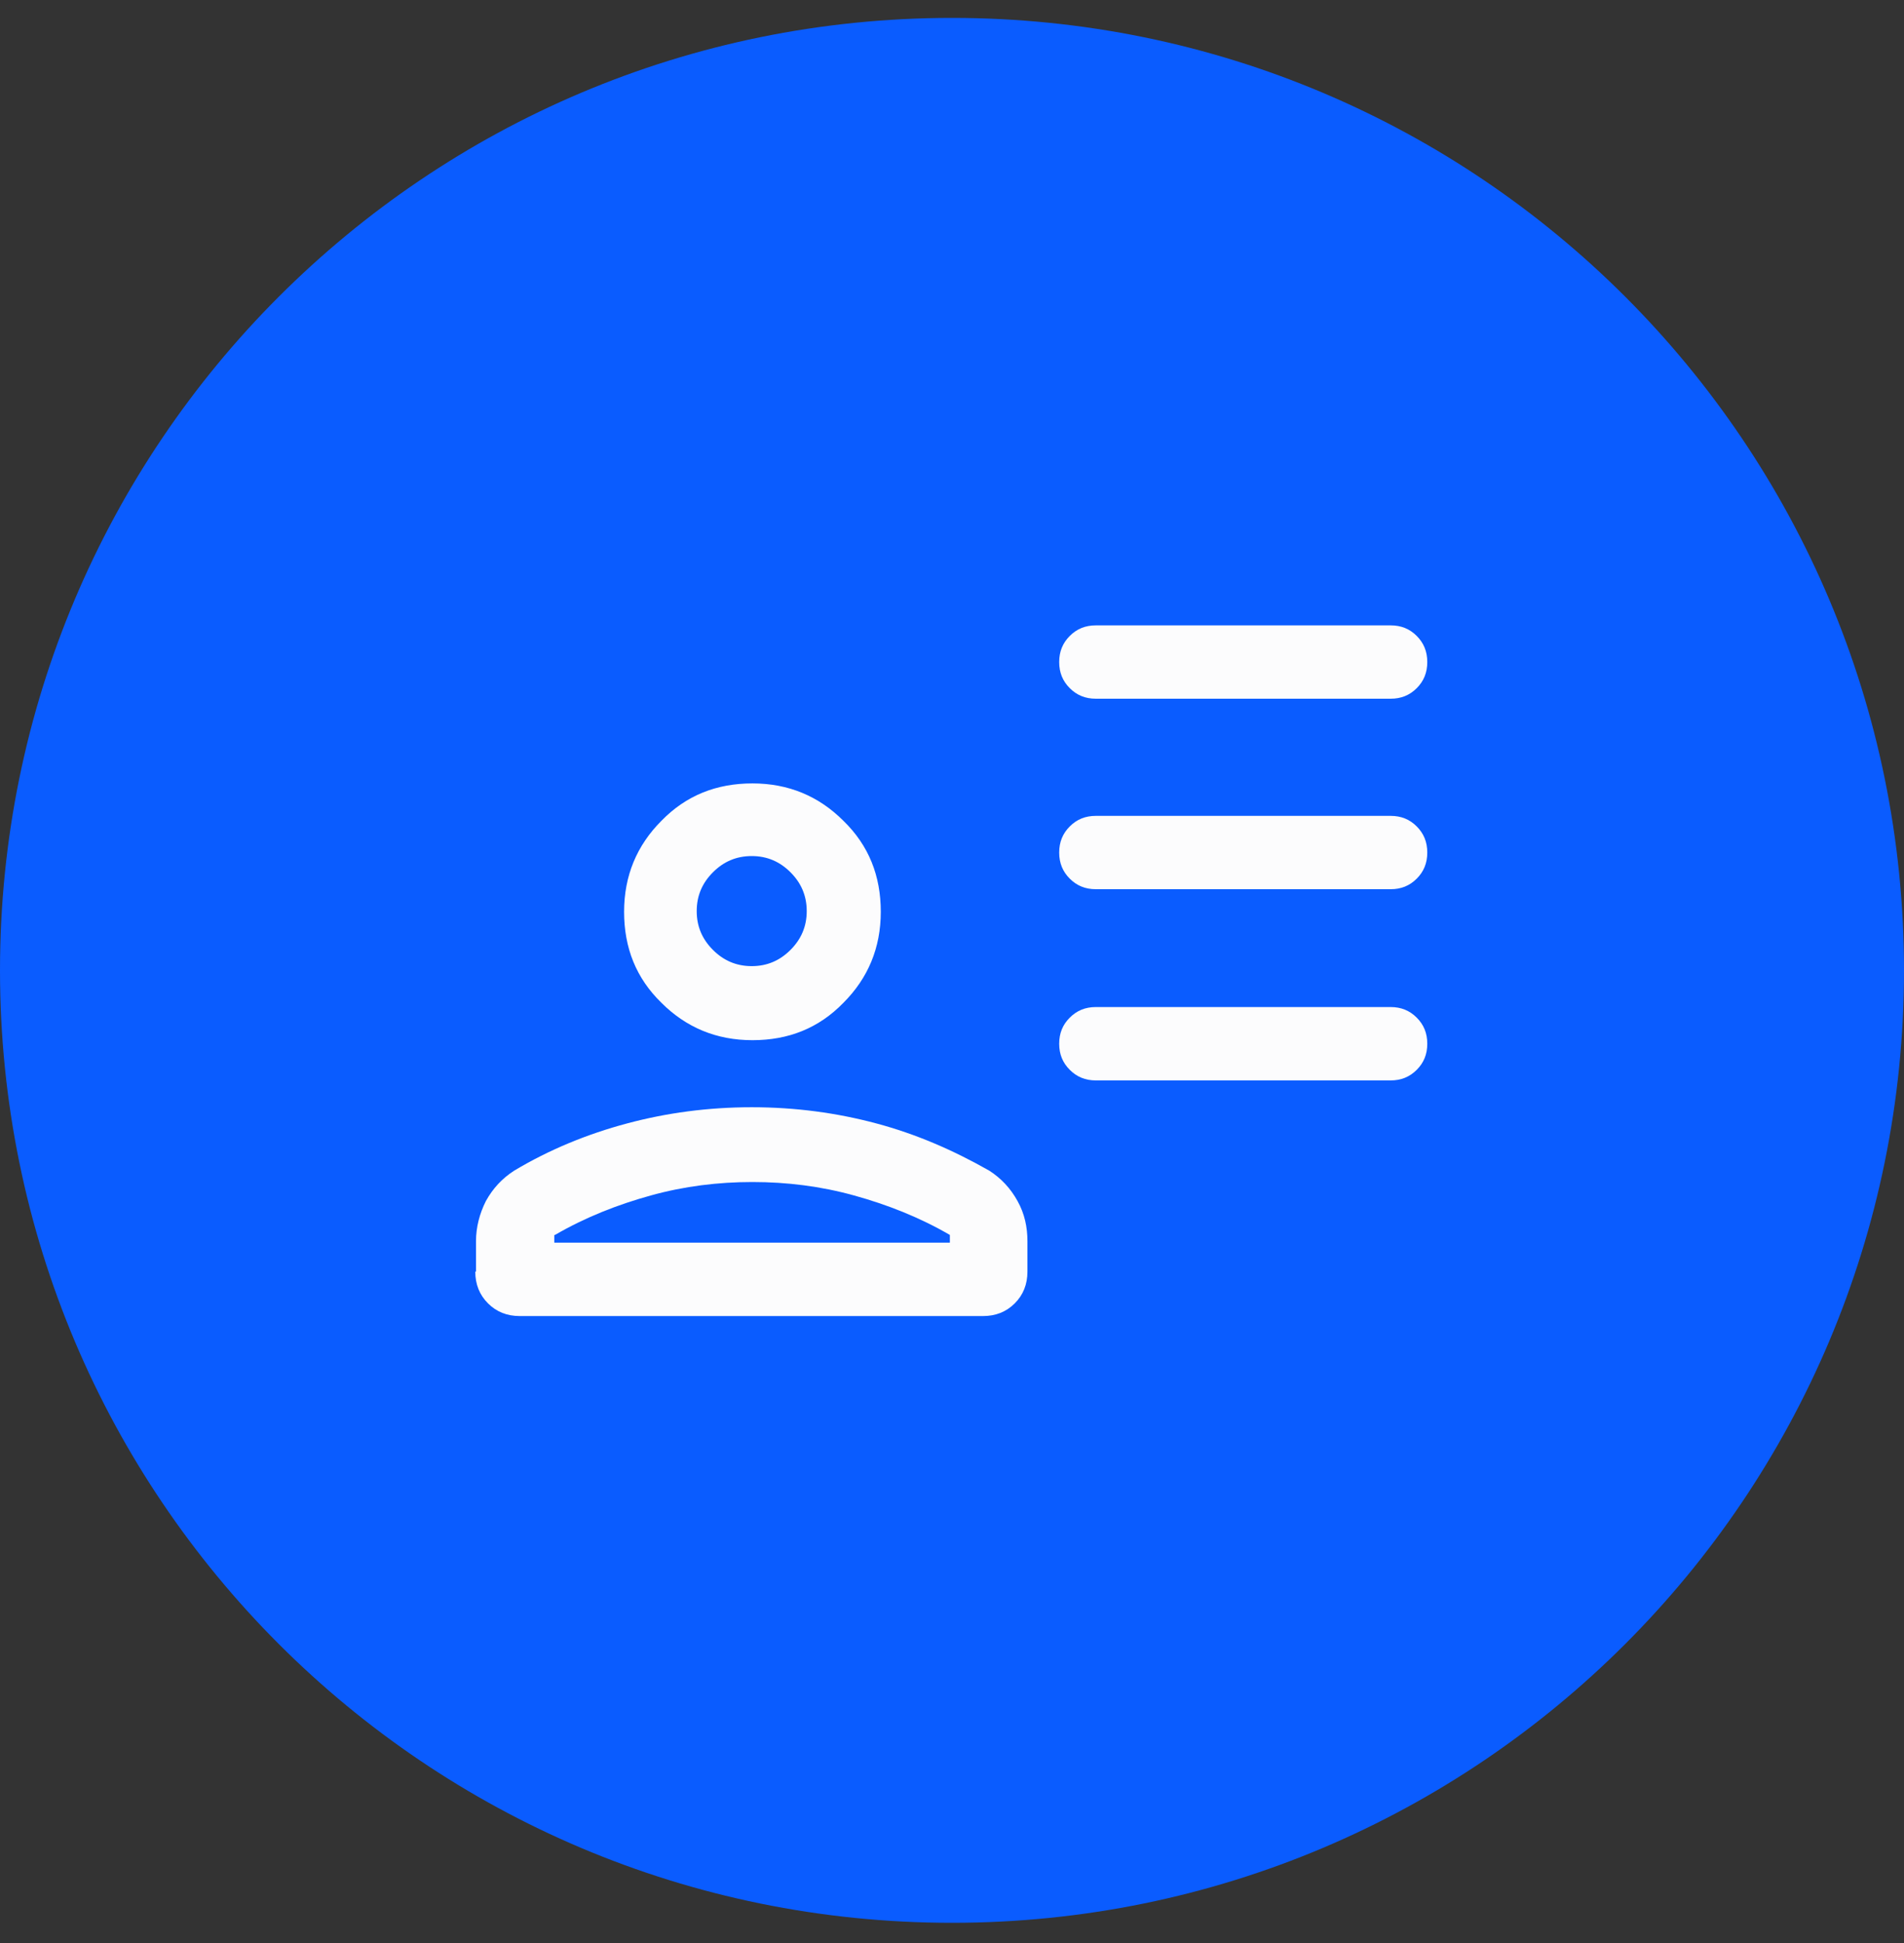
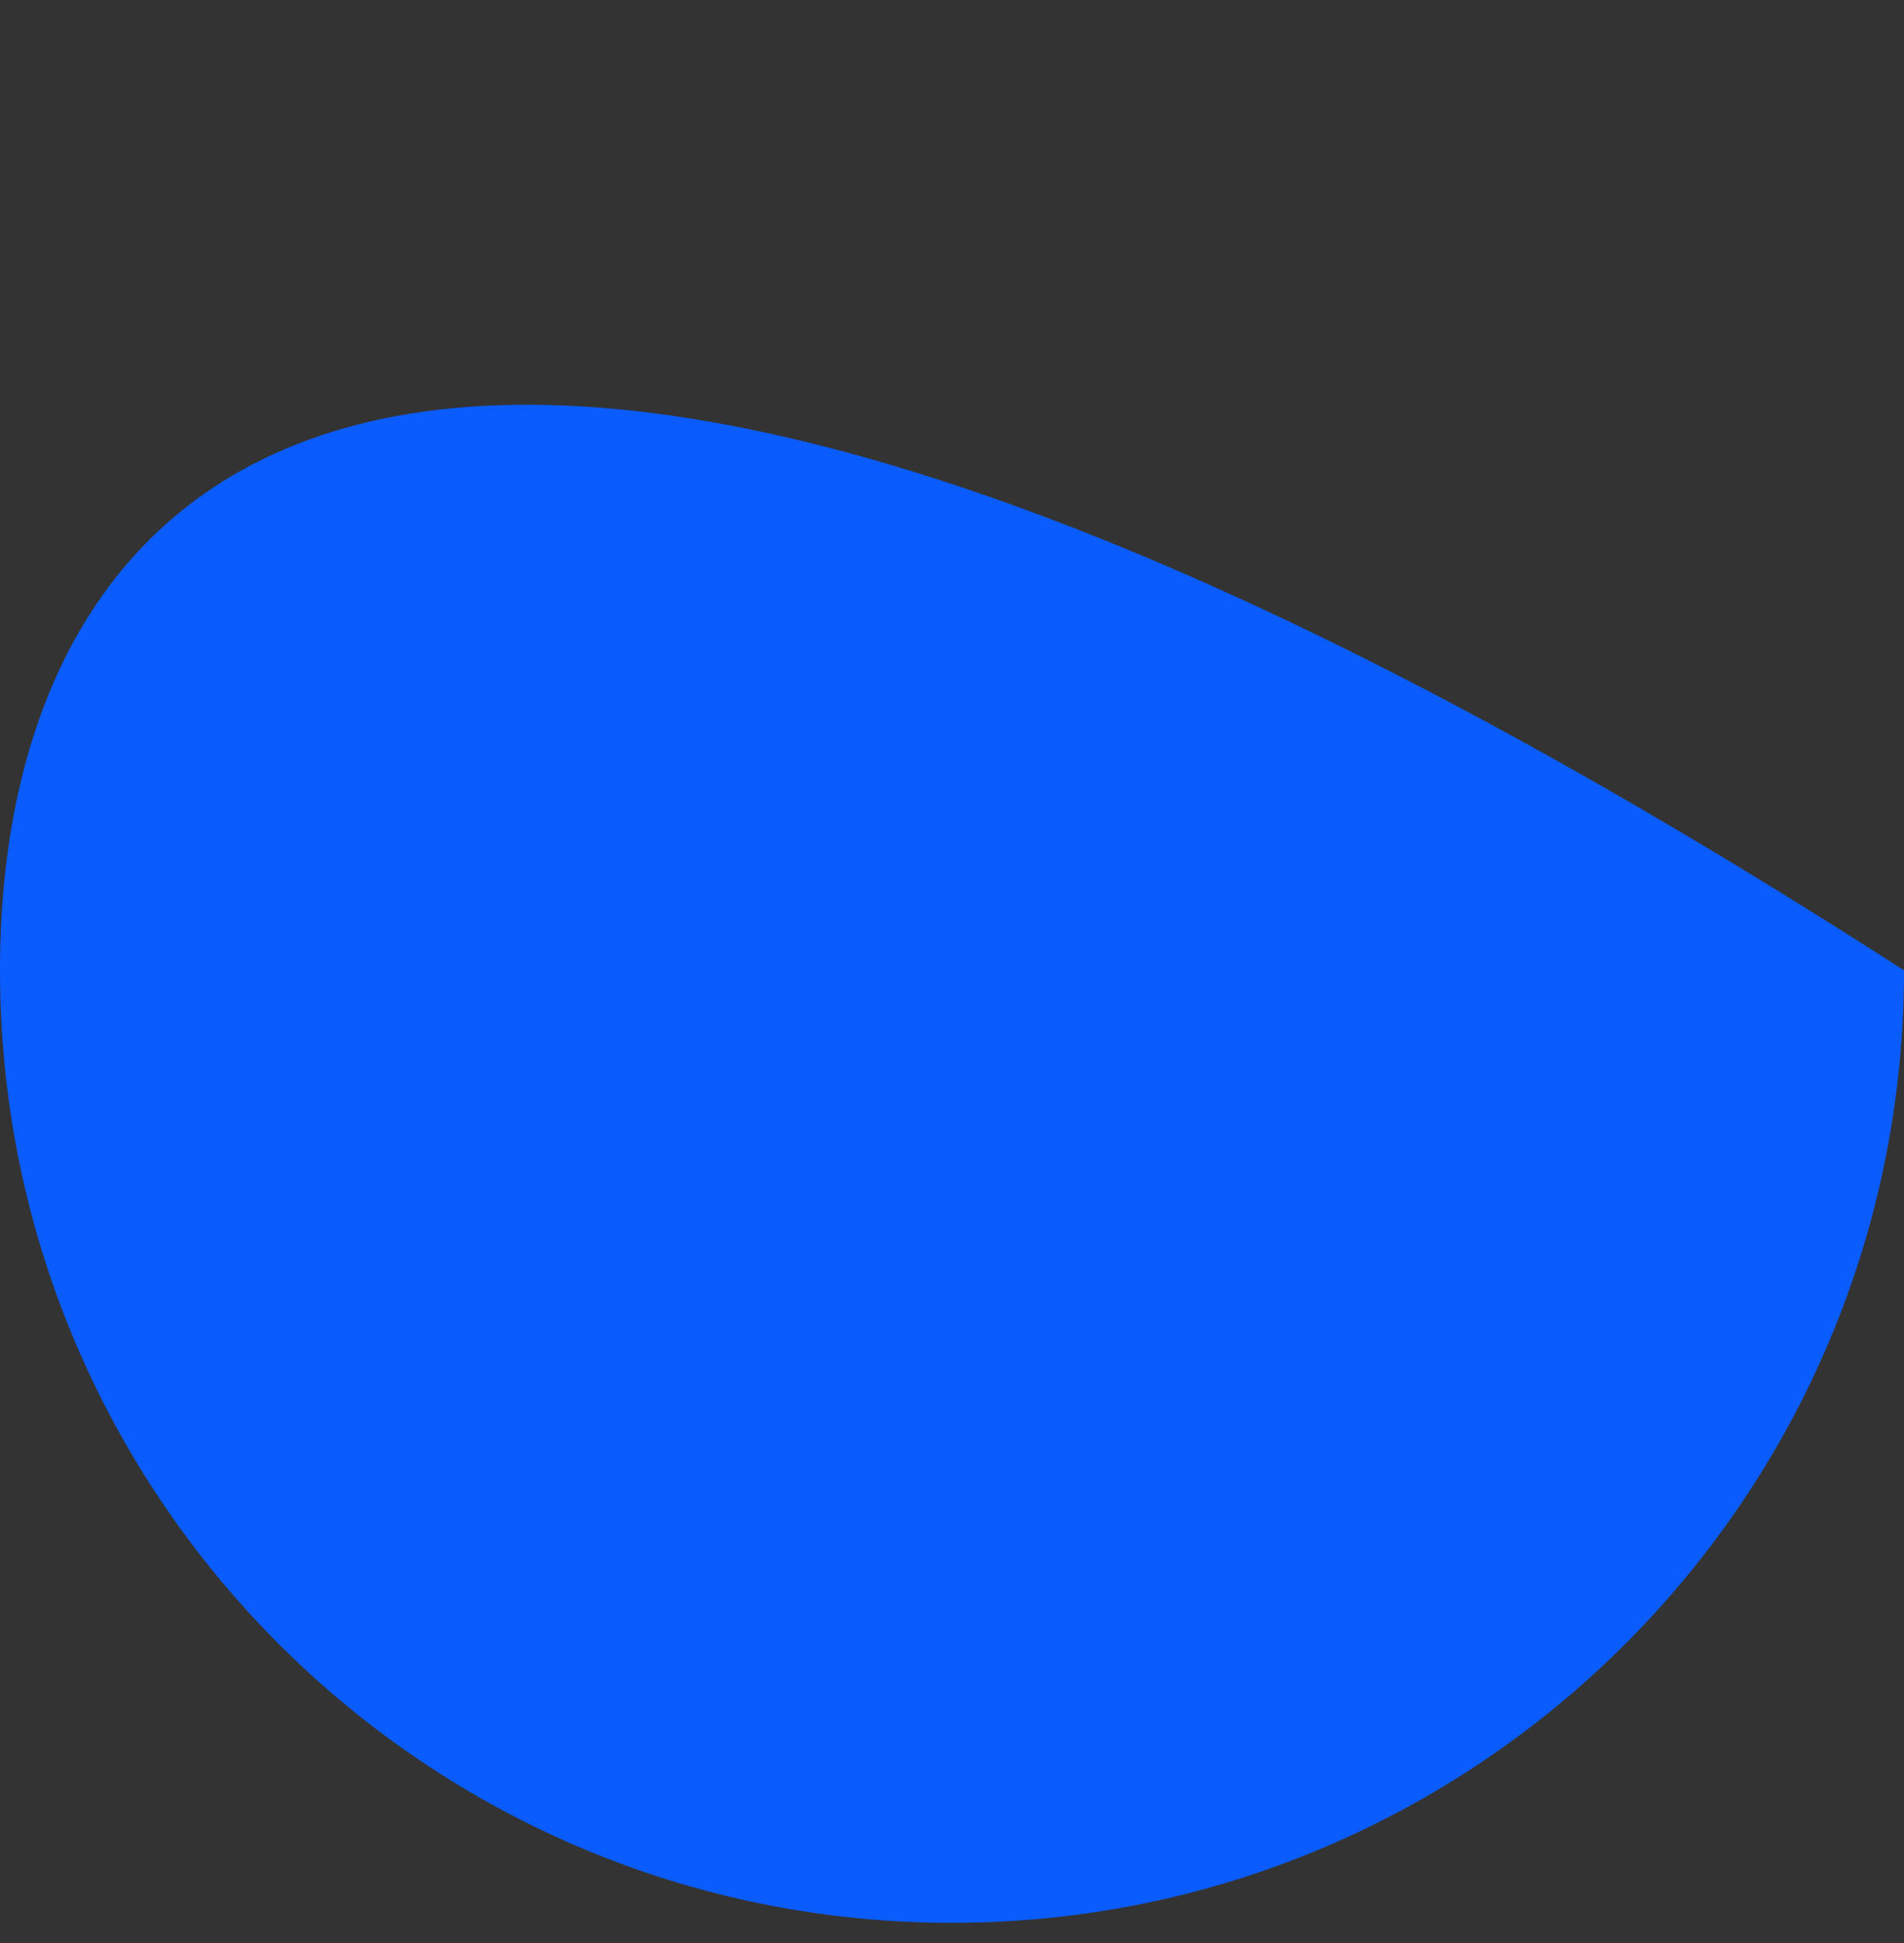
<svg xmlns="http://www.w3.org/2000/svg" width="50" height="51" viewBox="0 0 50 51" fill="none">
  <rect x="0" y="0" width="50" height="51" fill="#333333" stroke="none" />
  <g clip-path="url(#clip0_525_11182)">
-     <path d="M25 50.47C38.815 50.47 50 39.285 50 25.47C50 11.655 38.815 0.47 25 0.47C11.185 0.47 0 11.655 0 25.47C0 39.285 11.185 50.47 25 50.47Z" fill="#0A5CFF" />
-     <path d="M28.778 18.34C28.5 18.34 28.278 18.248 28.093 18.063C27.907 17.878 27.815 17.655 27.815 17.378C27.815 17.1 27.907 16.878 28.093 16.692C28.278 16.507 28.5 16.415 28.778 16.415H36.519C36.796 16.415 37.019 16.507 37.204 16.692C37.389 16.878 37.481 17.1 37.481 17.378C37.481 17.655 37.389 17.878 37.204 18.063C37.019 18.248 36.796 18.34 36.519 18.34H28.778ZM28.778 23.34C28.5 23.34 28.278 23.248 28.093 23.063C27.907 22.878 27.815 22.655 27.815 22.378C27.815 22.1 27.907 21.878 28.093 21.692C28.278 21.507 28.5 21.415 28.778 21.415H36.519C36.796 21.415 37.019 21.507 37.204 21.692C37.389 21.878 37.481 22.1 37.481 22.378C37.481 22.655 37.389 22.878 37.204 23.063C37.019 23.248 36.796 23.34 36.519 23.34H28.778ZM28.778 28.359C28.5 28.359 28.278 28.266 28.093 28.081C27.907 27.896 27.815 27.674 27.815 27.396C27.815 27.118 27.907 26.896 28.093 26.711C28.278 26.526 28.5 26.433 28.778 26.433H36.519C36.796 26.433 37.019 26.526 37.204 26.711C37.389 26.896 37.481 27.118 37.481 27.396C37.481 27.674 37.389 27.896 37.204 28.081C37.019 28.266 36.796 28.359 36.519 28.359H28.778ZM19.759 27.303C18.815 27.303 18.018 26.97 17.37 26.322C16.704 25.674 16.389 24.878 16.389 23.933C16.389 22.989 16.722 22.192 17.37 21.544C18.018 20.878 18.815 20.563 19.759 20.563C20.704 20.563 21.5 20.896 22.148 21.544C22.815 22.192 23.13 22.989 23.13 23.933C23.13 24.878 22.796 25.674 22.148 26.322C21.5 26.989 20.704 27.303 19.759 27.303ZM12.5 33.377V32.581C12.5 32.211 12.593 31.859 12.759 31.526C12.944 31.192 13.185 30.933 13.5 30.729C14.426 30.174 15.426 29.766 16.463 29.489C17.5 29.211 18.593 29.063 19.741 29.063C20.889 29.063 21.981 29.211 23.018 29.489C24.055 29.766 25.037 30.192 25.981 30.729C26.296 30.933 26.537 31.192 26.722 31.526C26.907 31.859 26.981 32.211 26.981 32.581V33.377C26.981 33.711 26.87 33.989 26.648 34.211C26.426 34.433 26.148 34.544 25.815 34.544H13.648C13.315 34.544 13.037 34.433 12.815 34.211C12.593 33.989 12.481 33.711 12.481 33.377H12.5ZM14.556 32.415V32.618H24.944V32.415C24.148 31.952 23.296 31.618 22.426 31.378C21.555 31.137 20.667 31.026 19.759 31.026C18.852 31.026 17.963 31.137 17.093 31.378C16.222 31.618 15.37 31.952 14.574 32.415H14.556ZM19.741 25.359C20.148 25.359 20.481 25.211 20.759 24.933C21.037 24.655 21.185 24.322 21.185 23.915C21.185 23.507 21.037 23.174 20.759 22.896C20.481 22.618 20.148 22.47 19.741 22.47C19.333 22.47 19 22.618 18.722 22.896C18.444 23.174 18.296 23.507 18.296 23.915C18.296 24.322 18.444 24.655 18.722 24.933C19 25.211 19.333 25.359 19.741 25.359Z" fill="#FCFCFD" />
+     <path d="M25 50.47C38.815 50.47 50 39.285 50 25.47C11.185 0.47 0 11.655 0 25.47C0 39.285 11.185 50.47 25 50.47Z" fill="#0A5CFF" />
  </g>
  <defs>
    <clipPath id="clip0_525_11182">
      <rect width="50" height="50" fill="white" transform="translate(0 0.47)" />
    </clipPath>
  </defs>
</svg>